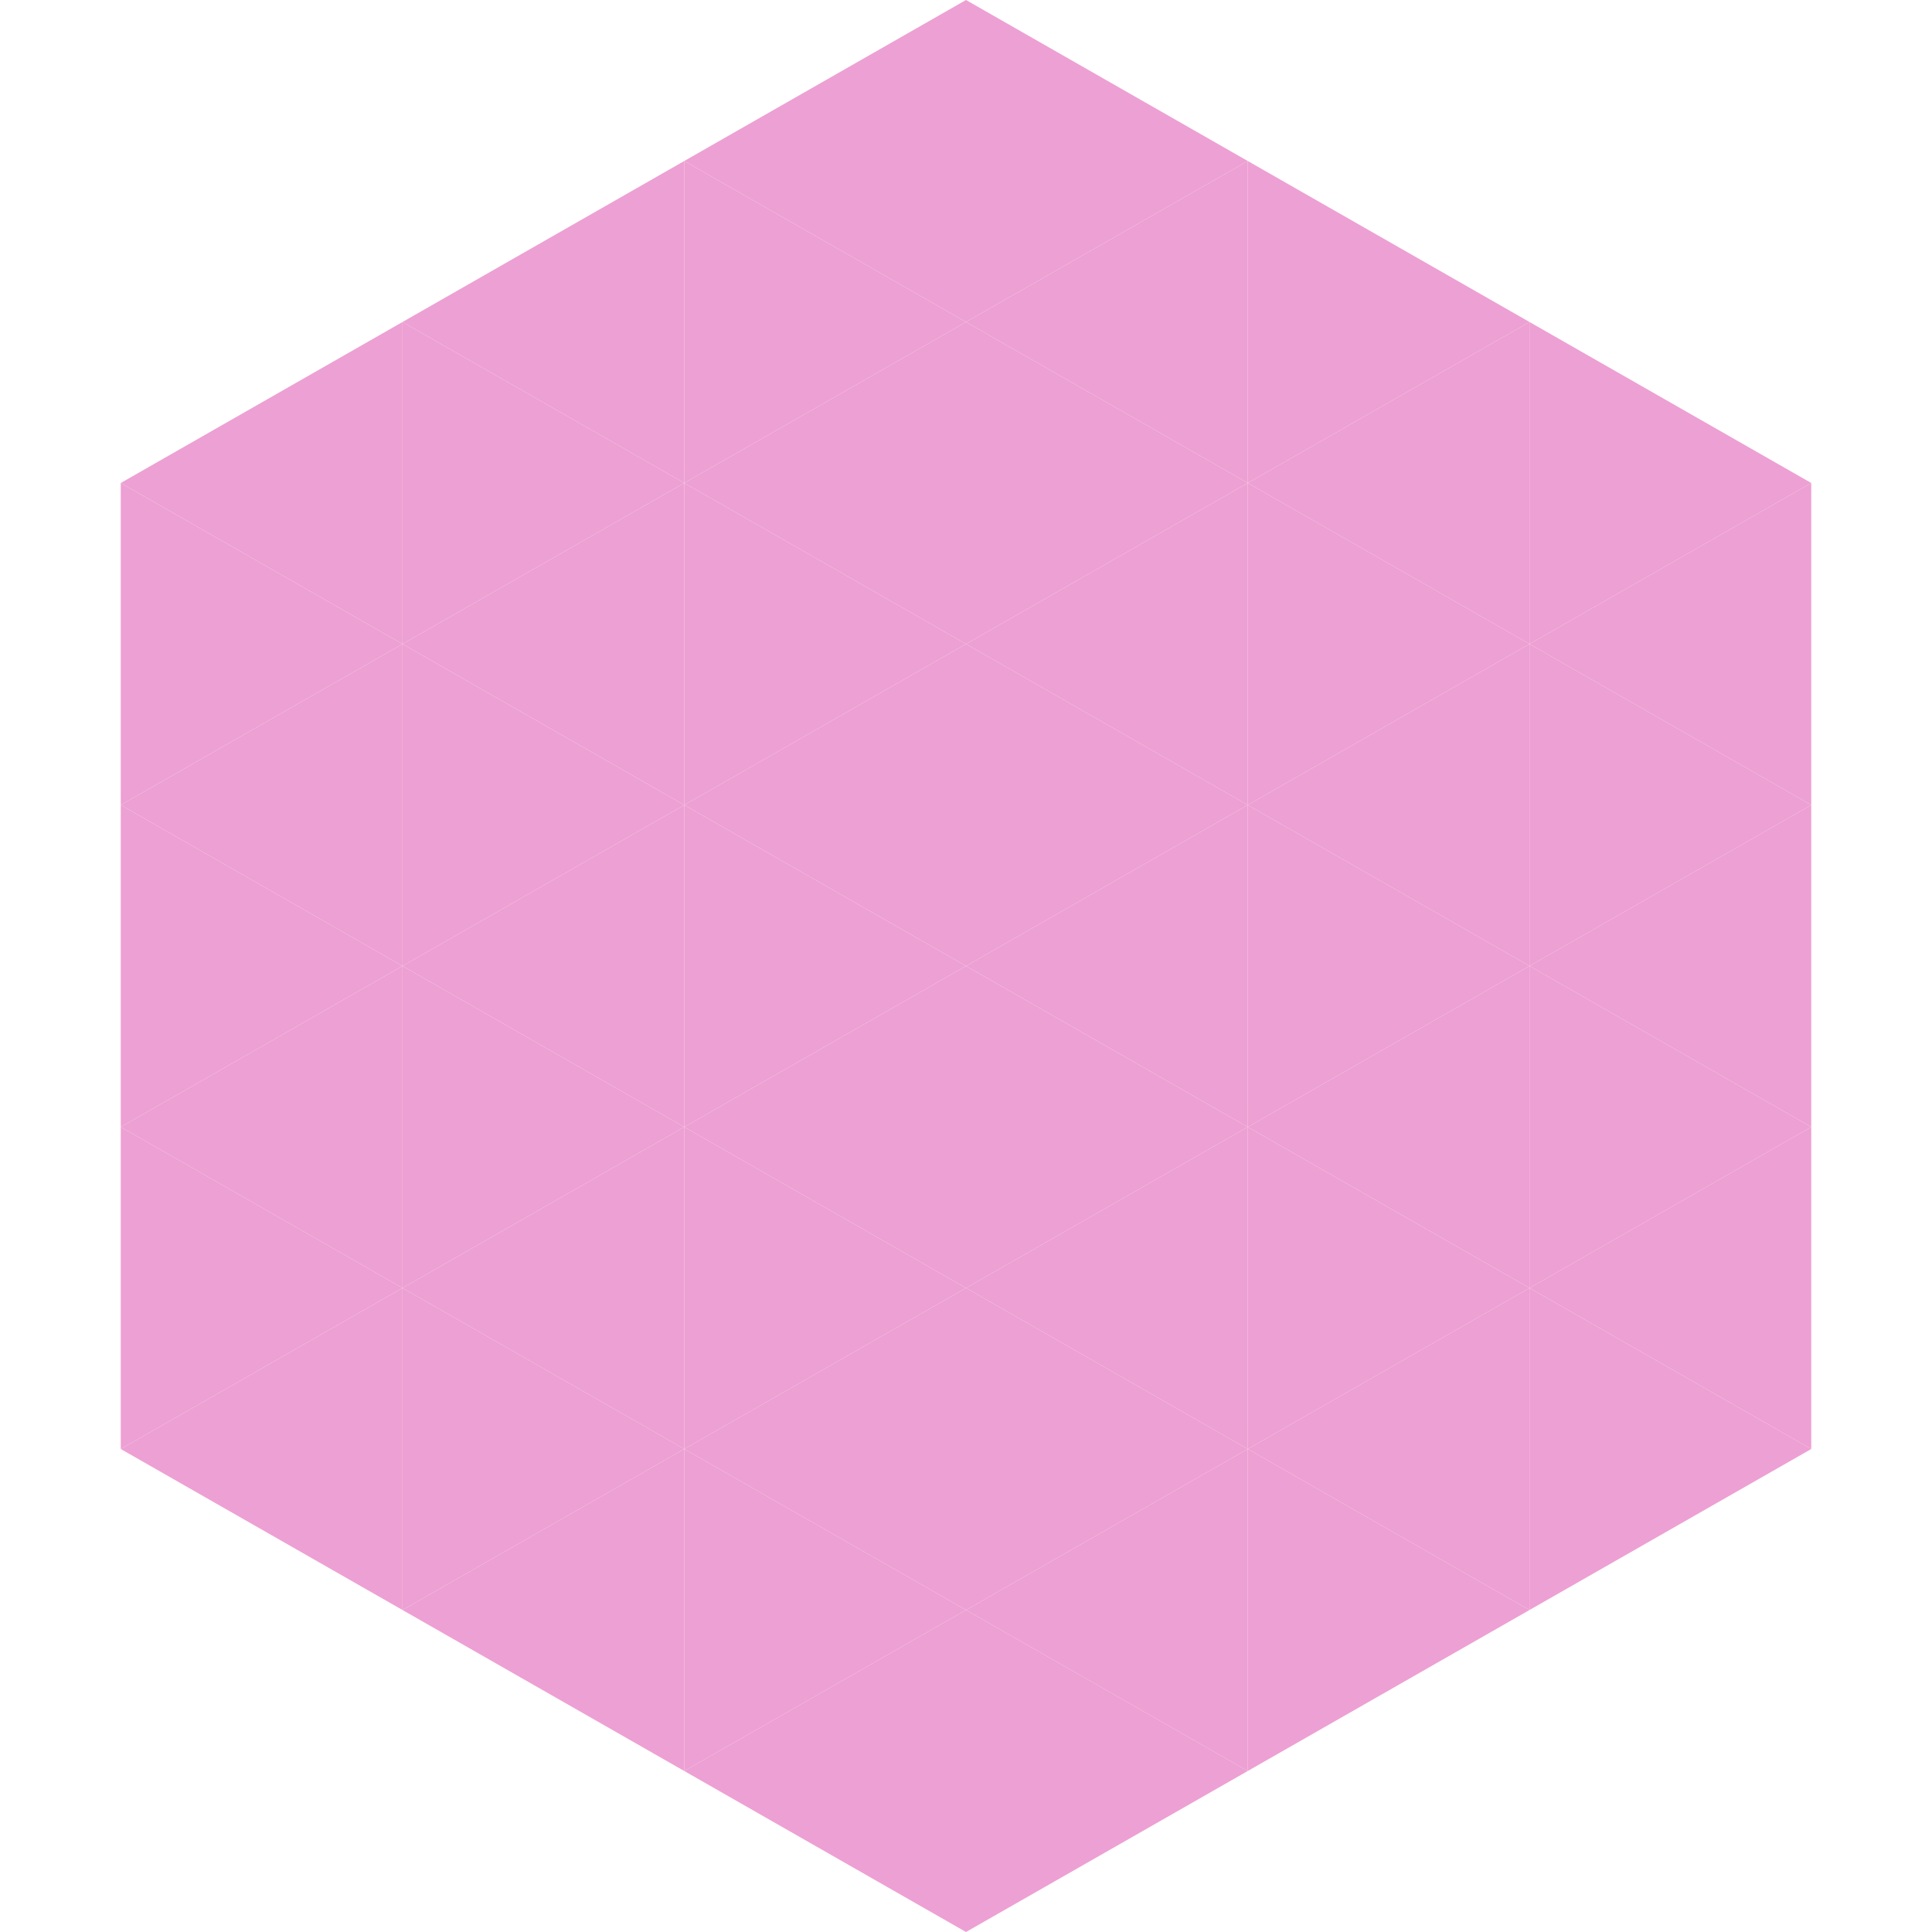
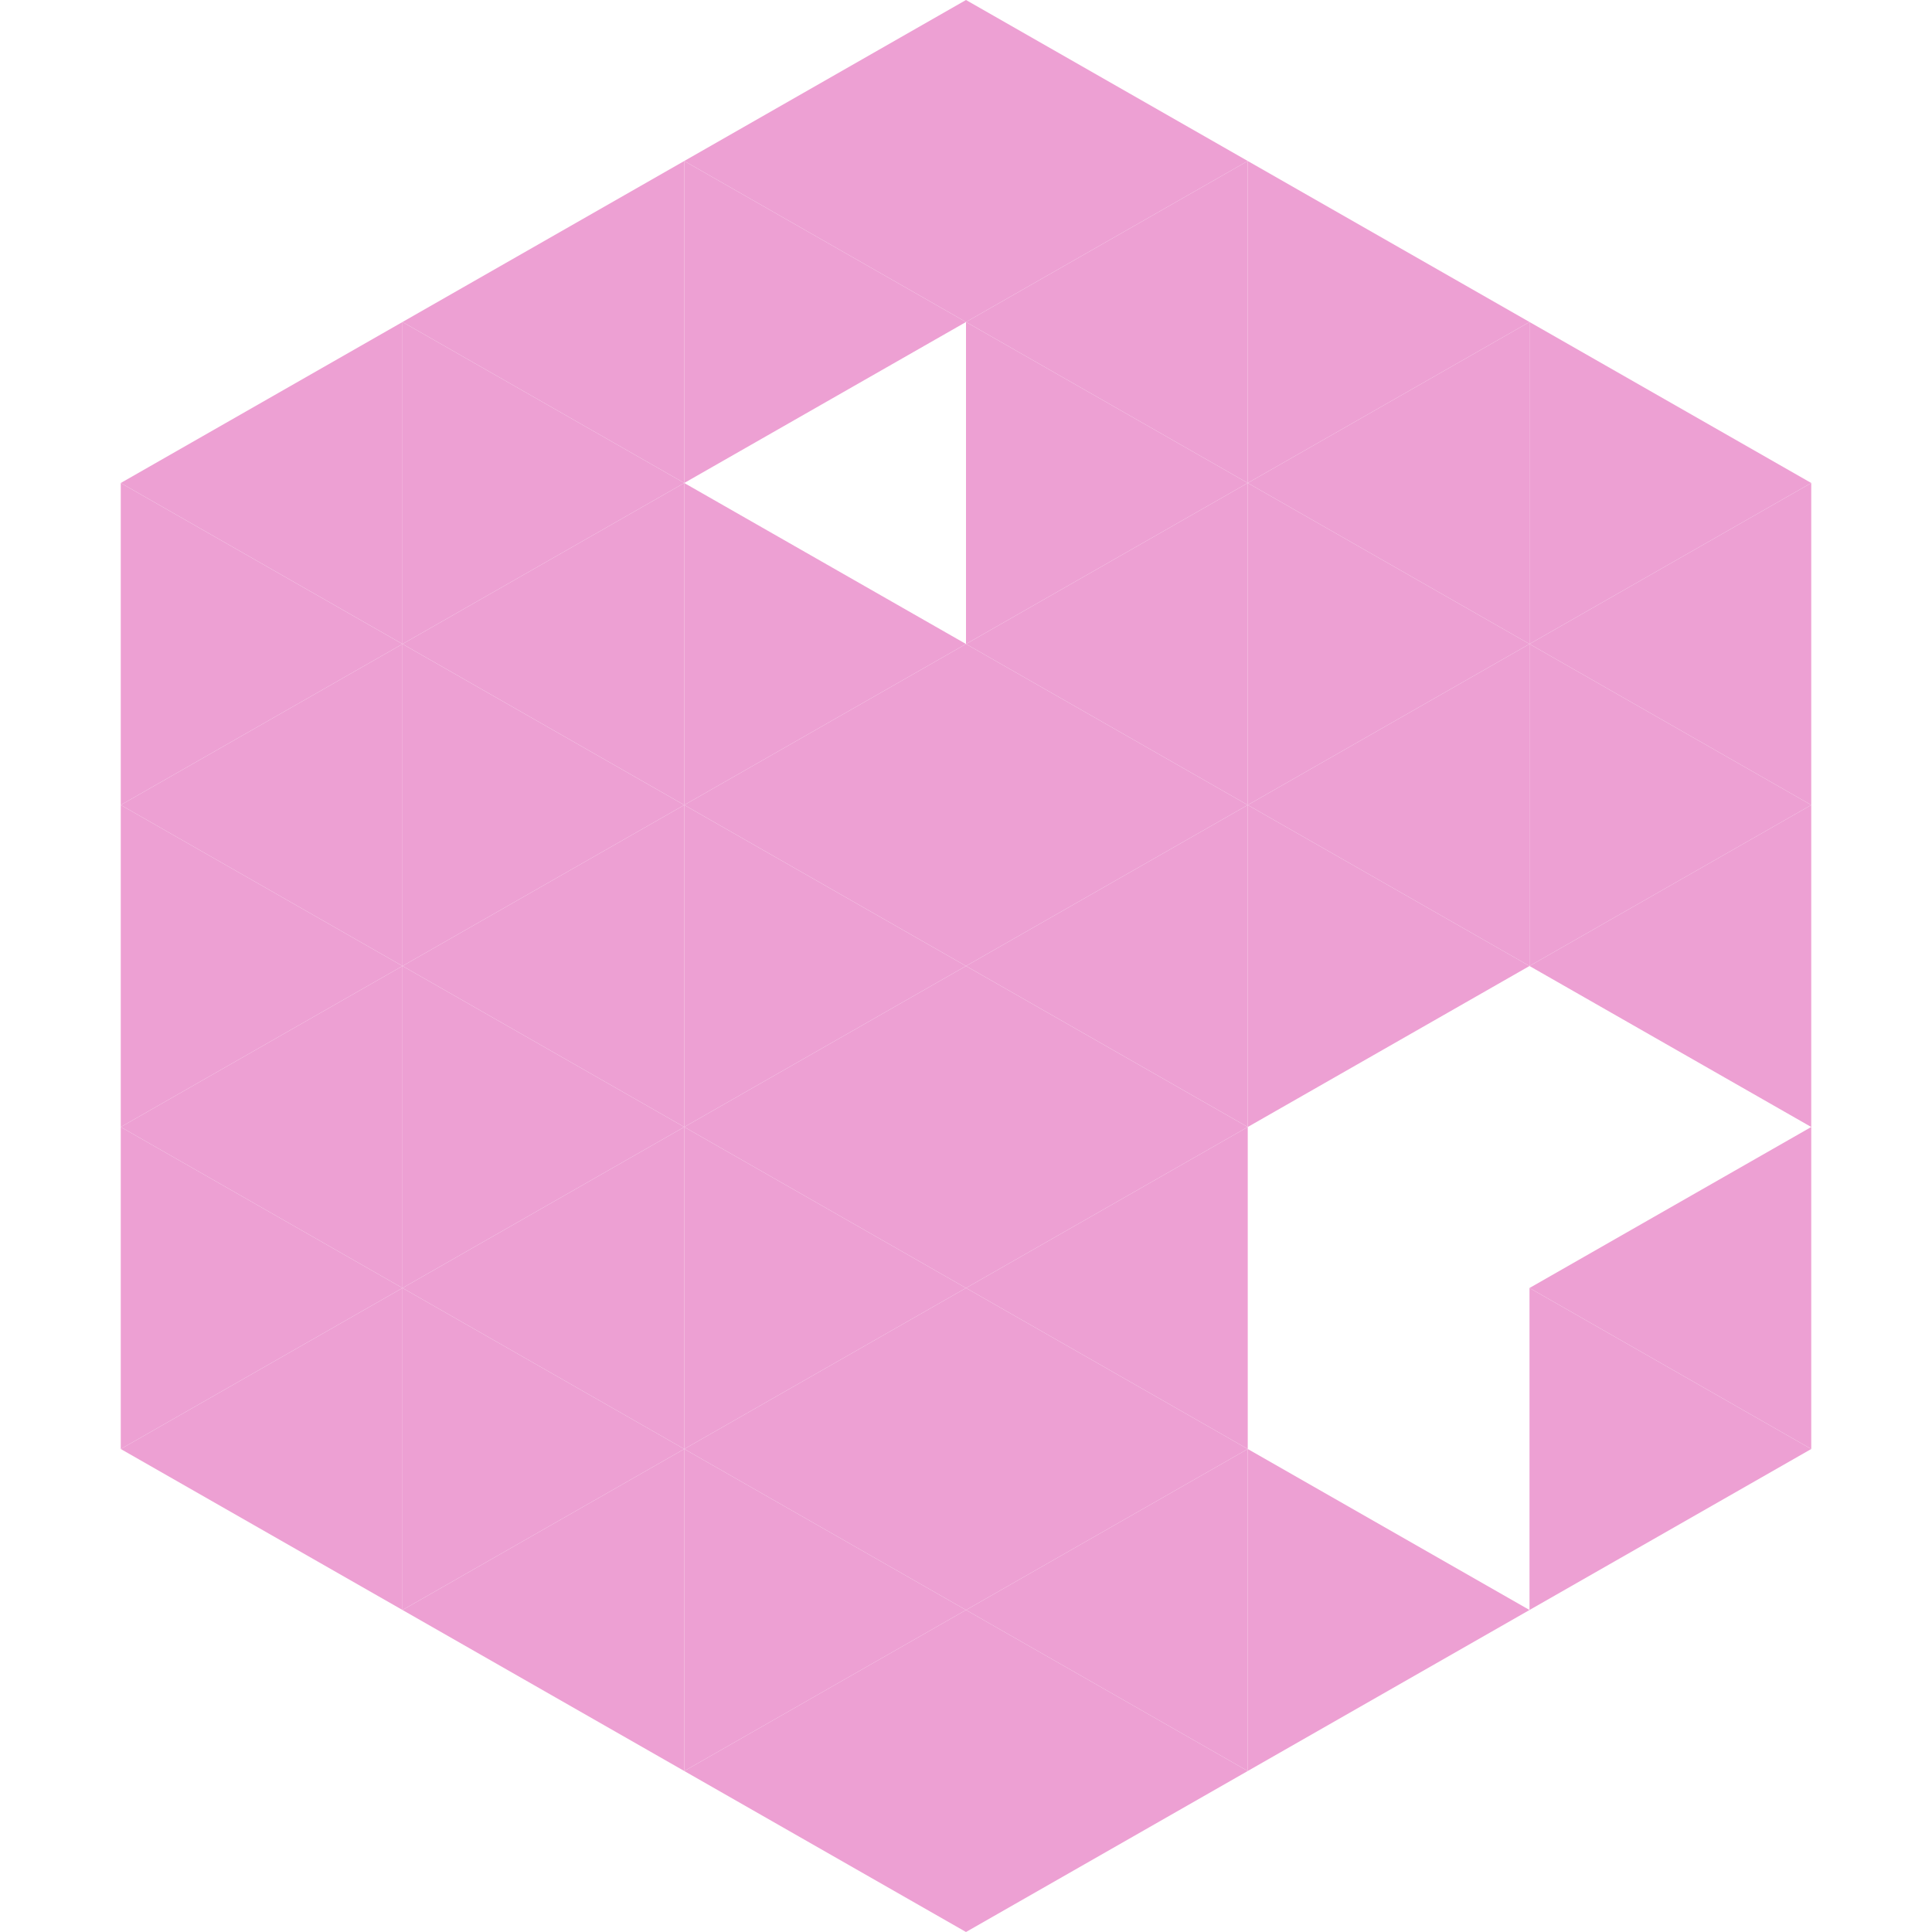
<svg xmlns="http://www.w3.org/2000/svg" width="240" height="240">
  <polygon points="50,40 15,60 50,80" style="fill:rgb(237,160,211)" />
  <polygon points="190,40 225,60 190,80" style="fill:rgb(237,160,211)" />
  <polygon points="15,60 50,80 15,100" style="fill:rgb(237,160,211)" />
  <polygon points="225,60 190,80 225,100" style="fill:rgb(237,160,211)" />
  <polygon points="50,80 15,100 50,120" style="fill:rgb(237,160,211)" />
  <polygon points="190,80 225,100 190,120" style="fill:rgb(237,160,211)" />
  <polygon points="15,100 50,120 15,140" style="fill:rgb(237,160,211)" />
  <polygon points="225,100 190,120 225,140" style="fill:rgb(237,160,211)" />
  <polygon points="50,120 15,140 50,160" style="fill:rgb(237,160,211)" />
-   <polygon points="190,120 225,140 190,160" style="fill:rgb(237,160,211)" />
  <polygon points="15,140 50,160 15,180" style="fill:rgb(237,160,211)" />
  <polygon points="225,140 190,160 225,180" style="fill:rgb(237,160,211)" />
  <polygon points="50,160 15,180 50,200" style="fill:rgb(237,160,211)" />
  <polygon points="190,160 225,180 190,200" style="fill:rgb(237,160,211)" />
  <polygon points="15,180 50,200 15,220" style="fill:rgb(255,255,255); fill-opacity:0" />
  <polygon points="225,180 190,200 225,220" style="fill:rgb(255,255,255); fill-opacity:0" />
  <polygon points="50,0 85,20 50,40" style="fill:rgb(255,255,255); fill-opacity:0" />
  <polygon points="190,0 155,20 190,40" style="fill:rgb(255,255,255); fill-opacity:0" />
  <polygon points="85,20 50,40 85,60" style="fill:rgb(237,160,211)" />
  <polygon points="155,20 190,40 155,60" style="fill:rgb(237,160,211)" />
  <polygon points="50,40 85,60 50,80" style="fill:rgb(237,160,211)" />
  <polygon points="190,40 155,60 190,80" style="fill:rgb(237,160,211)" />
  <polygon points="85,60 50,80 85,100" style="fill:rgb(237,160,211)" />
  <polygon points="155,60 190,80 155,100" style="fill:rgb(237,160,211)" />
  <polygon points="50,80 85,100 50,120" style="fill:rgb(237,160,211)" />
  <polygon points="190,80 155,100 190,120" style="fill:rgb(237,160,211)" />
  <polygon points="85,100 50,120 85,140" style="fill:rgb(237,160,211)" />
  <polygon points="155,100 190,120 155,140" style="fill:rgb(237,160,211)" />
  <polygon points="50,120 85,140 50,160" style="fill:rgb(237,160,211)" />
-   <polygon points="190,120 155,140 190,160" style="fill:rgb(237,160,211)" />
  <polygon points="85,140 50,160 85,180" style="fill:rgb(237,160,211)" />
-   <polygon points="155,140 190,160 155,180" style="fill:rgb(237,160,211)" />
  <polygon points="50,160 85,180 50,200" style="fill:rgb(237,160,211)" />
-   <polygon points="190,160 155,180 190,200" style="fill:rgb(237,160,211)" />
  <polygon points="85,180 50,200 85,220" style="fill:rgb(237,160,211)" />
  <polygon points="155,180 190,200 155,220" style="fill:rgb(237,160,211)" />
  <polygon points="120,0 85,20 120,40" style="fill:rgb(237,160,211)" />
  <polygon points="120,0 155,20 120,40" style="fill:rgb(237,160,211)" />
  <polygon points="85,20 120,40 85,60" style="fill:rgb(237,160,211)" />
  <polygon points="155,20 120,40 155,60" style="fill:rgb(237,160,211)" />
-   <polygon points="120,40 85,60 120,80" style="fill:rgb(237,160,211)" />
  <polygon points="120,40 155,60 120,80" style="fill:rgb(237,160,211)" />
  <polygon points="85,60 120,80 85,100" style="fill:rgb(237,160,211)" />
  <polygon points="155,60 120,80 155,100" style="fill:rgb(237,160,211)" />
  <polygon points="120,80 85,100 120,120" style="fill:rgb(237,160,211)" />
  <polygon points="120,80 155,100 120,120" style="fill:rgb(237,160,211)" />
  <polygon points="85,100 120,120 85,140" style="fill:rgb(237,160,211)" />
  <polygon points="155,100 120,120 155,140" style="fill:rgb(237,160,211)" />
  <polygon points="120,120 85,140 120,160" style="fill:rgb(237,160,211)" />
  <polygon points="120,120 155,140 120,160" style="fill:rgb(237,160,211)" />
  <polygon points="85,140 120,160 85,180" style="fill:rgb(237,160,211)" />
  <polygon points="155,140 120,160 155,180" style="fill:rgb(237,160,211)" />
  <polygon points="120,160 85,180 120,200" style="fill:rgb(237,160,211)" />
  <polygon points="120,160 155,180 120,200" style="fill:rgb(237,160,211)" />
  <polygon points="85,180 120,200 85,220" style="fill:rgb(237,160,211)" />
  <polygon points="155,180 120,200 155,220" style="fill:rgb(237,160,211)" />
  <polygon points="120,200 85,220 120,240" style="fill:rgb(237,160,211)" />
  <polygon points="120,200 155,220 120,240" style="fill:rgb(237,160,211)" />
  <polygon points="85,220 120,240 85,260" style="fill:rgb(255,255,255); fill-opacity:0" />
  <polygon points="155,220 120,240 155,260" style="fill:rgb(255,255,255); fill-opacity:0" />
</svg>